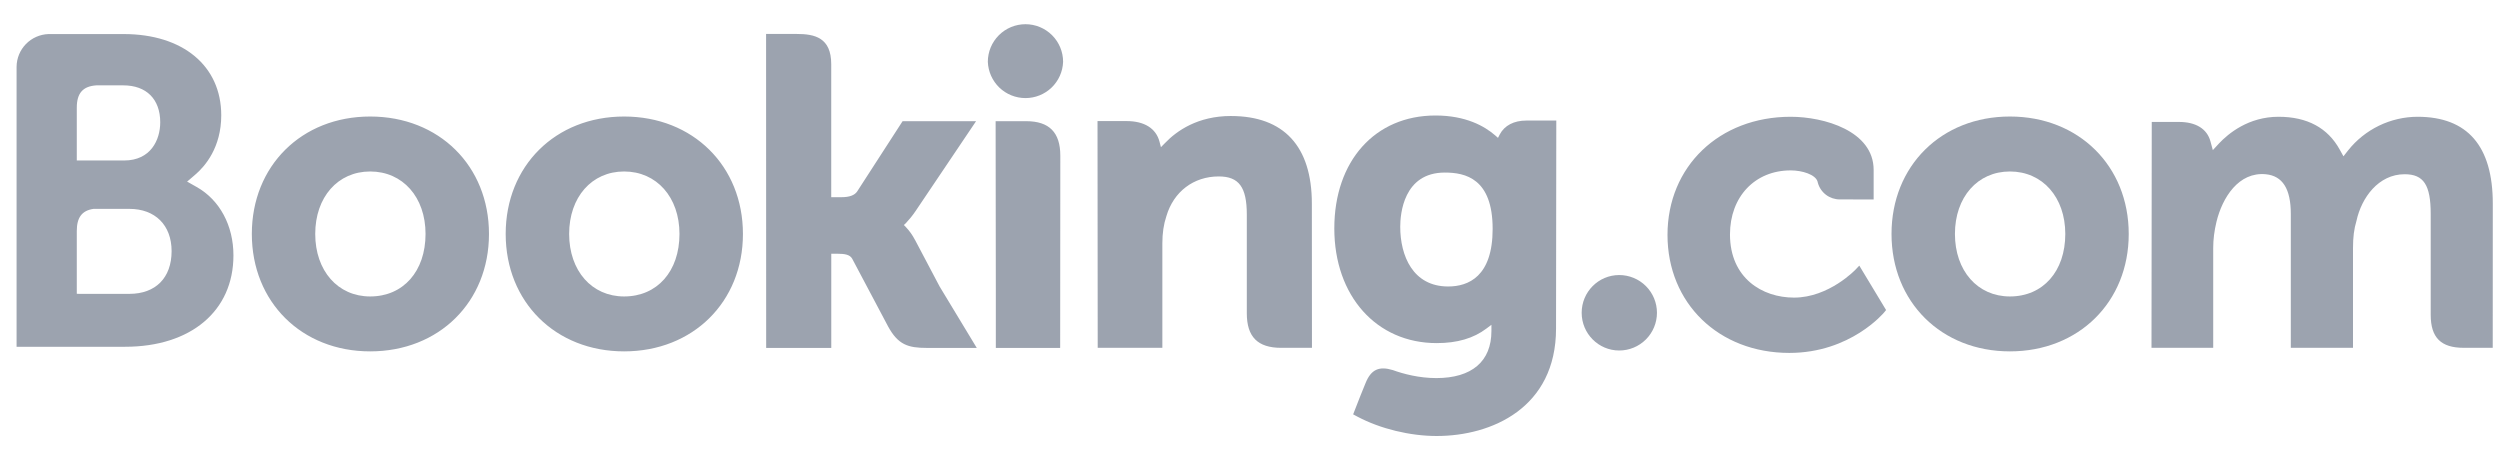
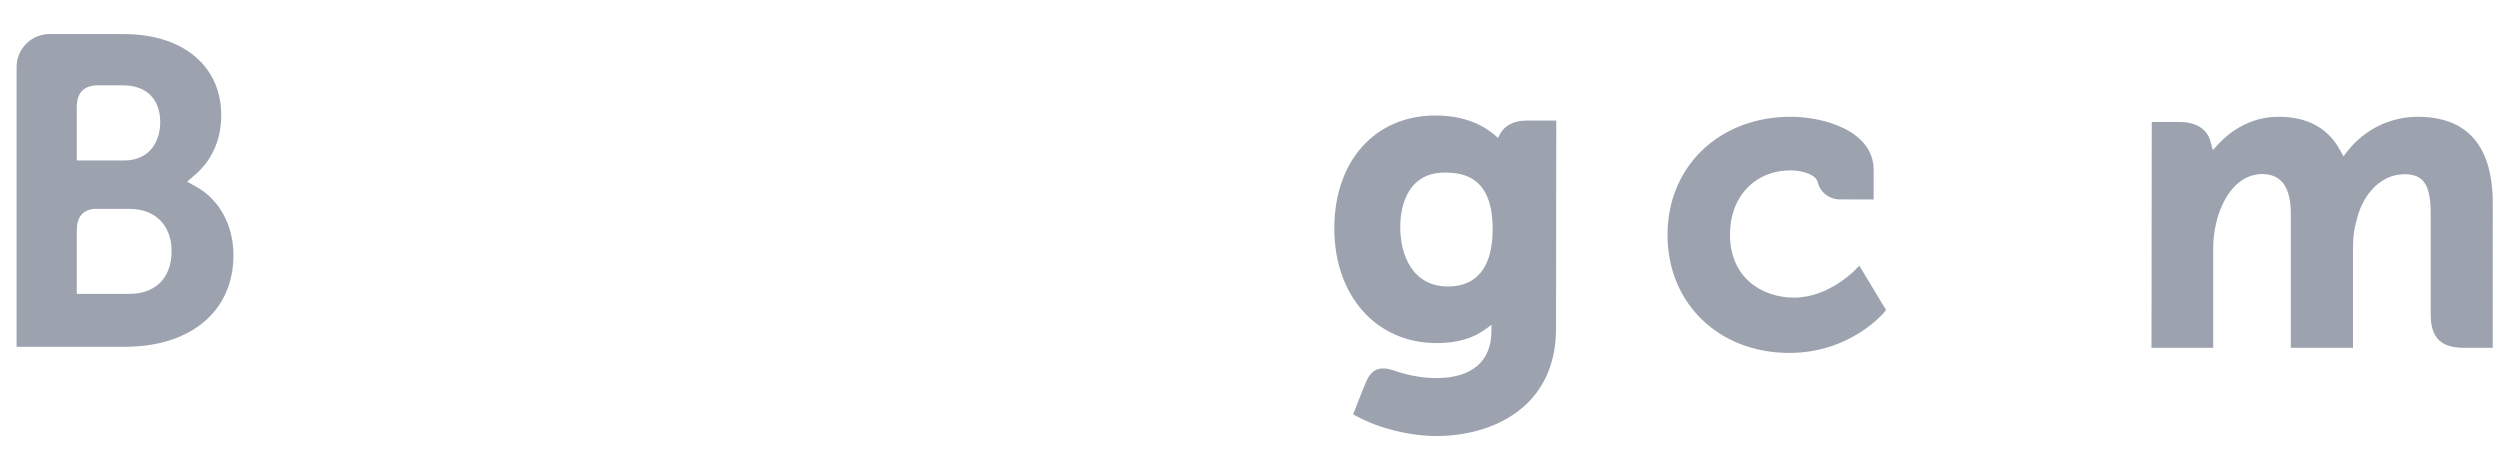
<svg xmlns="http://www.w3.org/2000/svg" width="120" height="22" viewBox="0 0 120 22" fill="none">
  <path d="M6.212 14.106L3.686 14.104V11.085C3.686 10.438 3.936 10.104 4.488 10.026H6.212C7.441 10.026 8.236 10.801 8.237 12.055C8.236 13.343 7.461 14.105 6.212 14.105V14.106ZM3.686 5.166C3.686 4.47 3.98 4.139 4.625 4.097H5.919C7.027 4.097 7.691 4.76 7.691 5.87C7.691 6.715 7.236 7.703 5.959 7.703H3.686V5.166ZM9.437 8.974L8.981 8.718L9.379 8.377C9.844 7.978 10.62 7.081 10.62 5.534C10.62 3.165 8.783 1.635 5.939 1.635H2.323C1.916 1.65 1.531 1.821 1.246 2.112C0.962 2.403 0.801 2.793 0.796 3.2V16.645H6.003C9.164 16.645 11.205 14.925 11.205 12.26C11.205 10.825 10.546 9.598 9.437 8.974Z" fill="#9CA3AF" />
-   <path d="M47.416 2.968C47.416 2.489 47.606 2.03 47.945 1.691C48.284 1.352 48.744 1.162 49.223 1.162C49.702 1.162 50.161 1.352 50.5 1.691C50.839 2.03 51.029 2.489 51.029 2.968C51.012 3.436 50.814 3.878 50.477 4.203C50.14 4.527 49.691 4.708 49.223 4.708C48.755 4.708 48.305 4.527 47.968 4.203C47.632 3.878 47.434 3.436 47.416 2.968Z" fill="#9CA3AF" />
-   <path d="M75.92 15.014C75.92 14.012 76.727 13.202 77.722 13.202C78.203 13.202 78.664 13.393 79.003 13.732C79.343 14.072 79.534 14.533 79.534 15.013C79.534 15.493 79.343 15.954 79.003 16.294C78.664 16.633 78.203 16.824 77.722 16.824C76.728 16.824 75.92 16.013 75.92 15.013" fill="#9CA3AF" />
-   <path d="M17.768 14.23C16.213 14.23 15.131 12.995 15.131 11.229C15.131 9.465 16.213 8.231 17.769 8.231C19.333 8.231 20.426 9.465 20.426 11.229C20.426 13.023 19.357 14.23 17.768 14.23ZM17.768 5.593C14.477 5.593 12.088 7.964 12.088 11.229C12.088 14.496 14.478 16.866 17.768 16.866C21.073 16.866 23.471 14.496 23.471 11.231C23.471 7.964 21.073 5.593 17.769 5.593H17.768ZM43.917 11.512C43.803 11.291 43.658 11.086 43.487 10.905L43.386 10.801L43.492 10.7C43.643 10.54 43.798 10.351 43.946 10.133L46.852 5.816H43.325L41.142 9.193C41.019 9.374 40.77 9.465 40.396 9.465H39.899V3.08C39.899 1.804 39.103 1.63 38.244 1.63H36.772L36.776 16.7H39.901V12.179H40.194C40.55 12.179 40.791 12.221 40.903 12.414L42.627 15.667C43.108 16.55 43.588 16.7 44.491 16.7H46.885L45.101 13.751L43.919 11.512H43.917ZM59.087 5.568C57.497 5.568 56.483 6.275 55.914 6.873L55.725 7.064L55.657 6.803C55.491 6.163 54.928 5.812 54.081 5.812H52.681L52.69 16.696H55.793V11.68C55.793 11.189 55.856 10.764 55.987 10.375C56.332 9.199 57.295 8.469 58.499 8.469C59.468 8.469 59.847 8.981 59.847 10.301V15.042C59.847 16.169 60.369 16.696 61.497 16.696H62.974L62.969 9.773C62.969 7.023 61.627 5.569 59.087 5.569V5.568ZM49.26 5.816H47.79L47.8 14.232V16.7H49.368L49.424 16.702L50.156 16.7H50.883V16.696H50.888L50.895 7.47C50.895 6.357 50.362 5.817 49.262 5.817L49.26 5.816ZM29.957 14.23C28.402 14.23 27.319 12.995 27.319 11.229C27.319 9.465 28.402 8.231 29.958 8.231C31.518 8.231 32.615 9.465 32.615 11.229C32.615 13.023 31.546 14.23 29.958 14.23H29.957ZM29.957 5.593C26.663 5.593 24.273 7.964 24.273 11.229C24.273 14.496 26.663 16.866 29.958 16.866C33.258 16.866 35.661 14.496 35.661 11.231C35.661 7.964 33.258 5.593 29.958 5.593" fill="#9CA3AF" />
  <path d="M69.512 13.751C67.815 13.751 67.211 12.272 67.211 10.885C67.211 10.274 67.366 8.283 69.35 8.283C70.335 8.283 71.647 8.564 71.647 10.987C71.647 13.272 70.486 13.751 69.512 13.751ZM73.259 5.787C72.67 5.787 72.217 6.022 71.989 6.451L71.904 6.617L71.76 6.491C71.26 6.059 70.361 5.544 68.903 5.544C66.001 5.544 64.047 7.724 64.047 10.965C64.047 14.205 66.069 16.469 68.961 16.469C69.949 16.469 70.73 16.238 71.349 15.77L71.588 15.59V15.892C71.588 17.346 70.648 18.148 68.944 18.148C68.115 18.148 67.361 17.947 66.855 17.764C66.198 17.565 65.811 17.73 65.546 18.39L65.299 18.999L64.951 19.889L65.166 20.004C66.258 20.582 67.678 20.928 68.961 20.928C71.603 20.928 74.69 19.576 74.69 15.77L74.702 5.787H73.259Z" fill="#9CA3AF" />
-   <path d="M96.476 14.23C94.921 14.23 93.837 12.995 93.837 11.229C93.837 9.465 94.921 8.231 96.476 8.231C98.038 8.231 99.134 9.465 99.134 11.229C99.134 13.023 98.065 14.23 96.476 14.23ZM96.476 5.593C93.183 5.593 90.793 7.964 90.793 11.229C90.793 14.496 93.183 16.866 96.476 16.866C99.777 16.866 102.179 14.496 102.179 11.231C102.179 7.964 99.776 5.593 96.476 5.593Z" fill="#9CA3AF" />
  <path d="M116.041 5.605C115.4 5.607 114.768 5.753 114.191 6.033C113.615 6.312 113.108 6.717 112.709 7.219L112.486 7.503L112.309 7.185C111.733 6.137 110.744 5.605 109.369 5.605C107.926 5.605 106.959 6.41 106.51 6.888L106.216 7.206L106.102 6.787C105.939 6.183 105.402 5.853 104.589 5.853H103.284L103.272 16.695H106.234V11.909C106.234 11.489 106.287 11.075 106.392 10.641C106.675 9.484 107.452 8.24 108.759 8.364C109.564 8.442 109.959 9.065 109.959 10.267V16.695H112.944V11.909C112.944 11.384 112.993 10.992 113.111 10.599C113.35 9.495 114.163 8.363 115.423 8.363C116.336 8.363 116.674 8.879 116.674 10.267V15.11C116.674 16.204 117.162 16.695 118.257 16.695H119.651L119.654 9.773C119.654 7.007 118.436 5.605 116.041 5.605ZM89.076 12.93C89.067 12.941 87.793 14.285 86.113 14.285C84.584 14.285 83.039 13.346 83.039 11.252C83.039 9.444 84.236 8.179 85.952 8.179C86.508 8.179 87.142 8.378 87.242 8.714L87.256 8.771C87.319 9.002 87.457 9.206 87.648 9.351C87.839 9.495 88.073 9.573 88.312 9.572L89.935 9.574V8.156C89.935 6.284 87.554 5.605 85.952 5.605C82.525 5.605 80.04 7.99 80.04 11.275C80.04 14.558 82.498 16.94 85.889 16.94C88.831 16.94 90.431 15.007 90.446 14.988L90.532 14.882L89.246 12.75L89.076 12.93Z" fill="#9CA3AF" />
</svg>